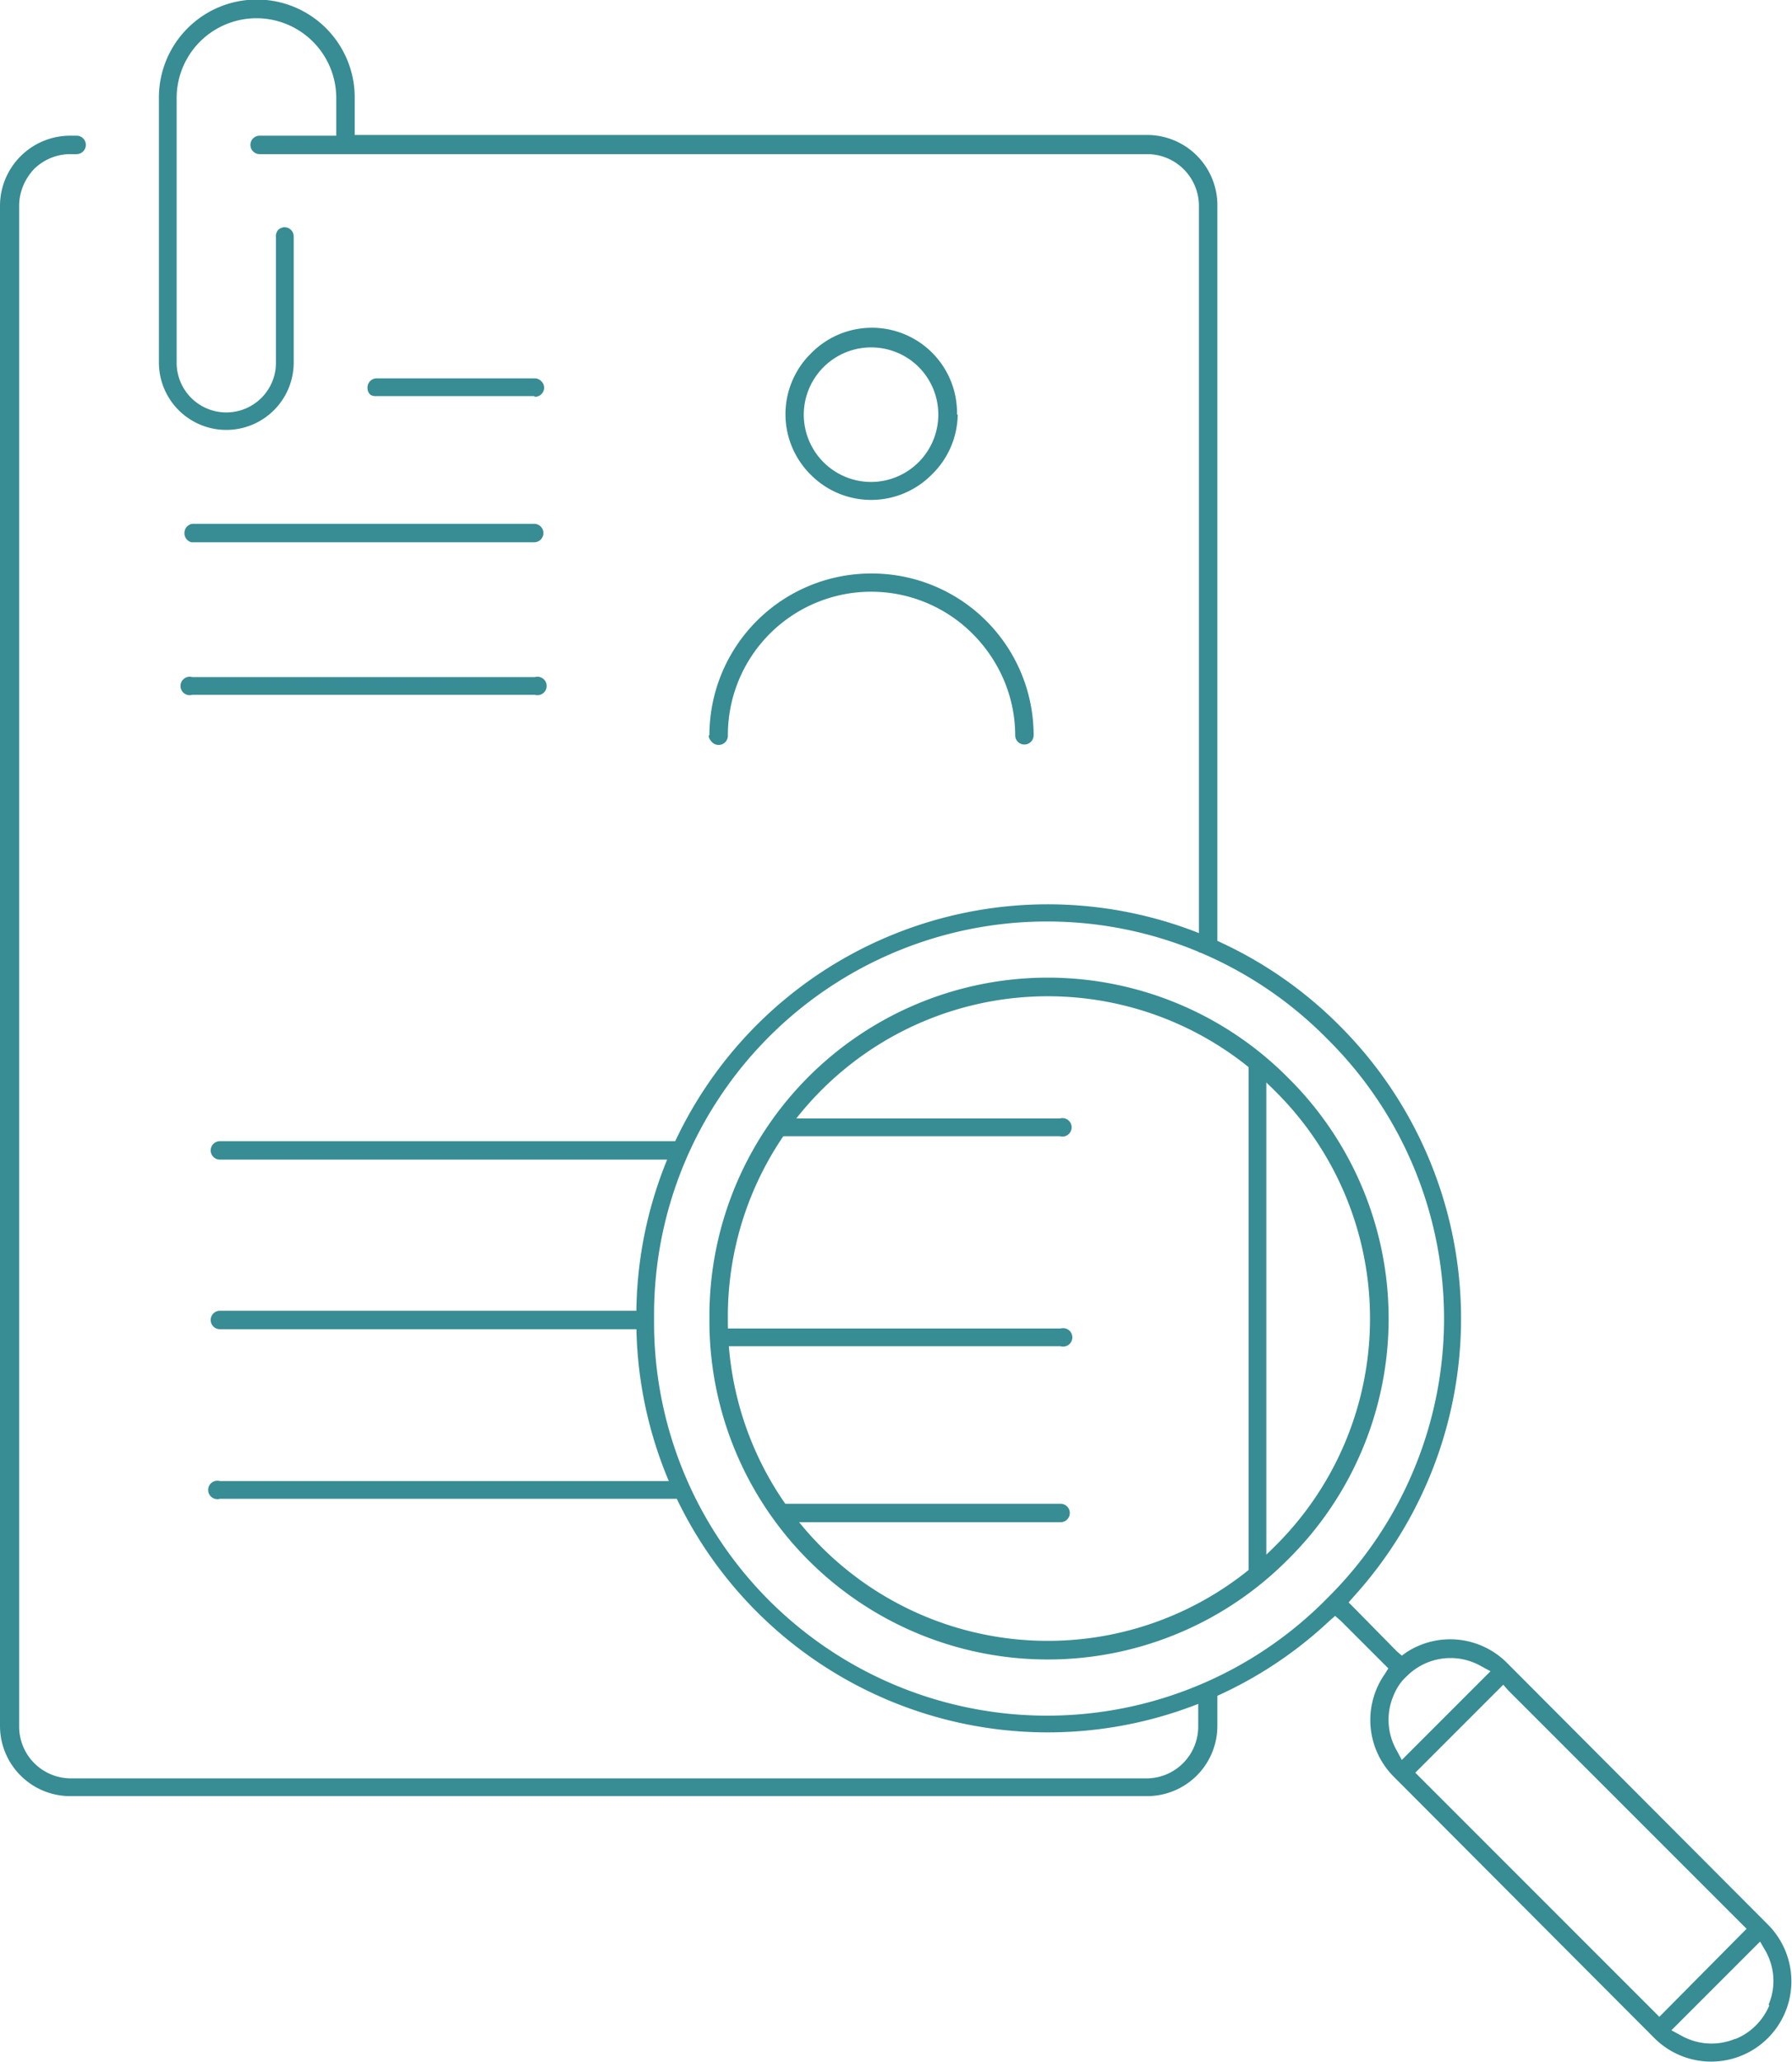
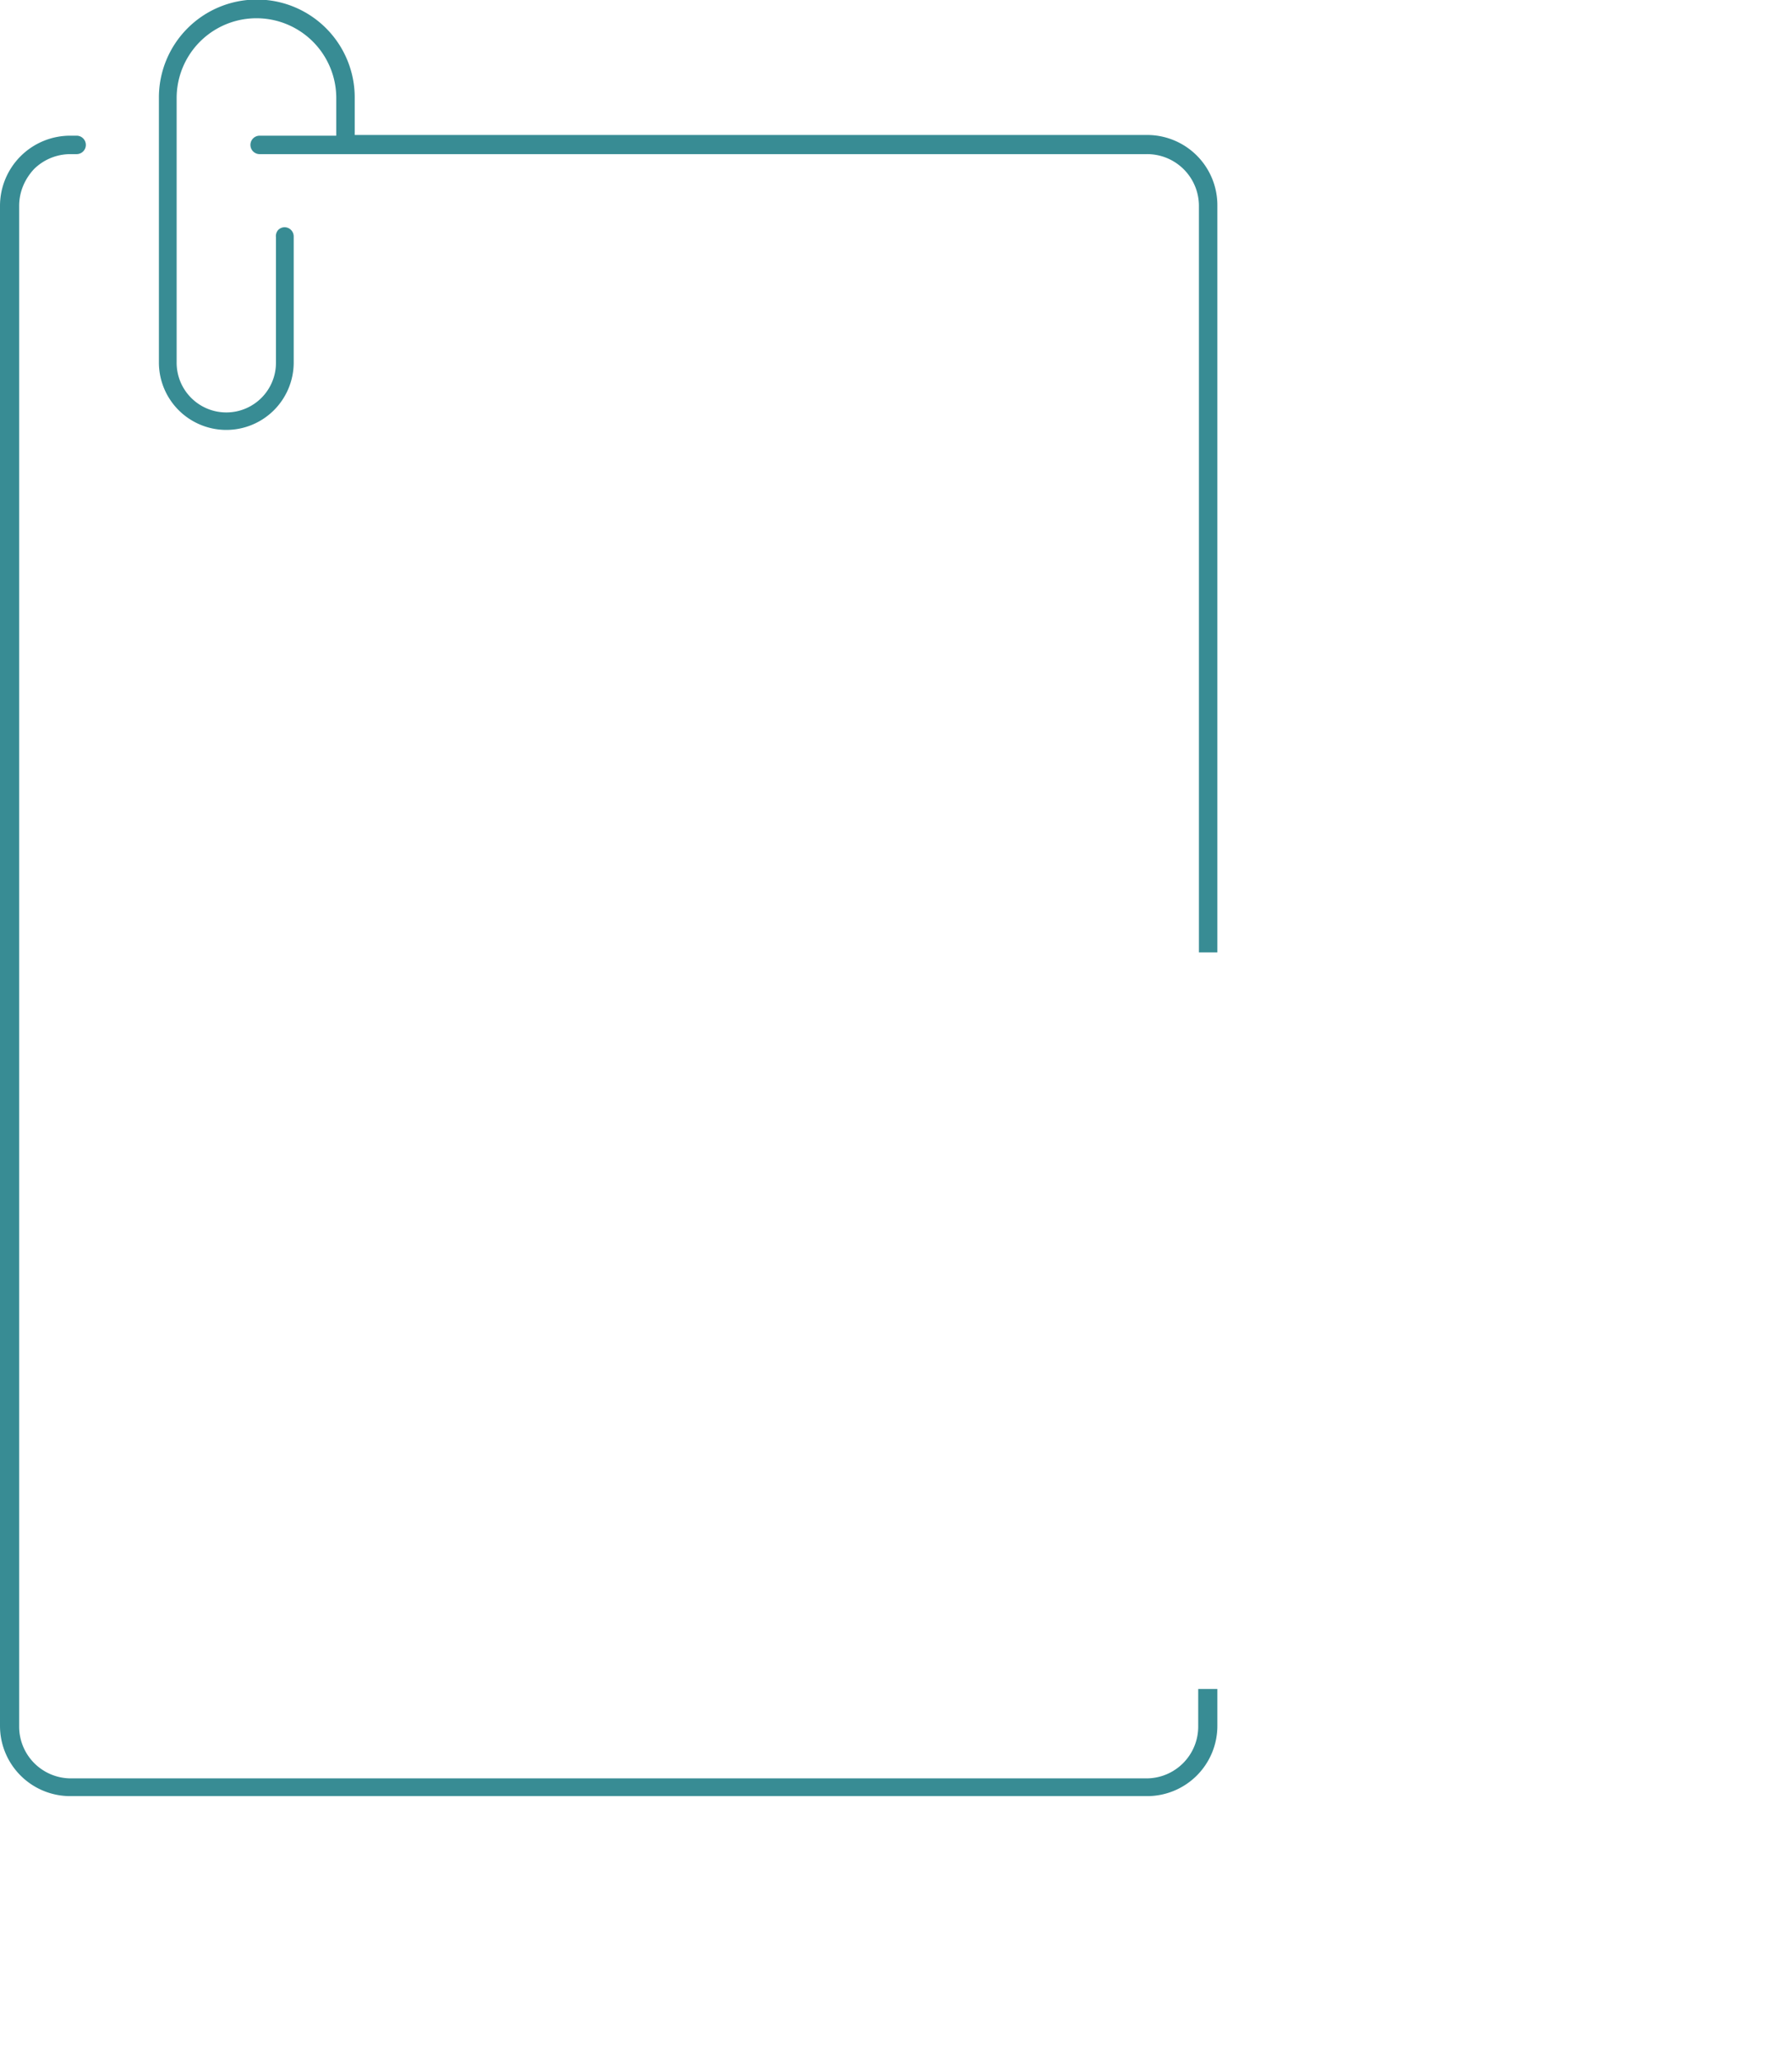
<svg xmlns="http://www.w3.org/2000/svg" width="118.36" height="136.139" shape-rendering="geometricPrecision" text-rendering="geometricPrecision" image-rendering="optimizeQuality" fill-rule="evenodd" clip-rule="evenodd" viewBox="0 0 2.526 2.905">
  <g fill="#388C94">
-     <path d="M1.349.584a.12.12 0 0 0-.206-.086.12.12 0 0 0 0 .171.12.12 0 0 0 .17 0A.12.12 0 0 0 1.35.584zm-.35.452c0 .004.002.007.005.01a.013.013 0 0 0 .018 0 .013.013 0 0 0 .004-.01.202.202 0 0 1 .345-.143c.037.037.06.088.06.143a.013.013 0 1 0 .026 0 .228.228 0 0 0-.229-.228.228.228 0 0 0-.228.228zm.134-.452a.095.095 0 0 1 .162-.067.095.095 0 0 1-.067.162.095.095 0 0 1-.095-.095z" />
    <path d="M1.616.19H.5V.139A.138.138 0 0 0 .264.04a.138.138 0 0 0-.04.098v.373a.095.095 0 0 0 .162.067.095.095 0 0 0 .028-.067V.333A.013.013 0 0 0 .401.32a.013.013 0 0 0-.009.004.013.013 0 0 0-.003.01V.51a.07.07 0 0 1-.12.05.07.07 0 0 1-.02-.05V.138a.112.112 0 1 1 .225 0v.053H.366a.013.013 0 1 0 0 .026h1.25A.073.073 0 0 1 1.69.29v1.052h.026V.29a.099.099 0 0 0-.099-.1zm.073 2.19v.052a.073.073 0 0 1-.073.074H.1a.073.073 0 0 1-.073-.073V.29c0-.02.008-.038.021-.052A.073.073 0 0 1 .1.217h.008a.013.013 0 1 0 0-.026H.1A.099.099 0 0 0 0 .29v2.142a.099.099 0 0 0 .099.099h1.517a.099.099 0 0 0 .1-.099V2.38h-.027z" />
-     <path d="M.754.559A.013.013 0 0 0 .767.546.013.013 0 0 0 .763.537.013.013 0 0 0 .754.533H.531a.013.013 0 0 0-.013.013c0 .004.001.007.004.01A.013.013 0 0 0 .53.558h.223zm-.483.42h.483a.013.013 0 1 0 0-.025H.271a.013.013 0 1 0 0 .025zM.26.751A.013.013 0 0 0 .27.764h.483a.013.013 0 1 0 0-.026H.271A.013.013 0 0 0 .26.751zM1.89 1.447a.58.58 0 0 0-.993.411.58.58 0 0 0 .977.426l.008-.007.008.007.06.06.007.007-.005.008a.113.113 0 0 0 .013.145l.367.368a.113.113 0 1 0 .16-.16l-.367-.368a.113.113 0 0 0-.142-.016l-.007.005-.007-.006-.06-.061-.008-.008.007-.008a.583.583 0 0 0-.018-.803zm-.073.073A.477.477 0 0 0 1 1.858a.477.477 0 0 0 .817.338.477.477 0 0 0 0-.676zm-.019.658a.451.451 0 0 1-.772-.32.451.451 0 0 1 .772-.32.451.451 0 0 1 0 .64zm.166.212c.004-.01.01-.02.019-.028a.087.087 0 0 1 .105-.014l.013.007-.01.01-.105.105-.01.01-.007-.013a.087.087 0 0 1-.005-.077zm.49.336l-.107.108-.008.008-.008-.008-.328-.328-.008-.008.008-.008.108-.108.008-.008.007.008.328.328.008.008-.008.008zm.04.1a.088.088 0 0 1-.047.047h-.001a.087.087 0 0 1-.077-.005l-.013-.007.01-.01.105-.105.01-.01.007.012a.086.086 0 0 1 .005.077zm-.622-.575a.554.554 0 0 1-.95-.393.554.554 0 0 1 .95-.393.554.554 0 0 1 0 .786z" />
-     <path d="M1.094 1.601h.4a.013.013 0 1 0 0-.025h-.382a.424.424 0 0 0-.018.025zm-.083.296h.484a.013.013 0 1 0 0-.025H1.01a.539.539 0 0 0 0 .025zm.105.248h.379a.013.013 0 1 0 0-.026h-.398a.422.422 0 0 0 .019.026zM.31 1.634h.643a.606.606 0 0 1 .011-.026H.31a.013.013 0 1 0 0 .026zm0 .478h.656a.642.642 0 0 1-.01-.025H.31a.013.013 0 1 0 0 .025zm0-.239h.602a.528.528 0 0 1 0-.026H.31a.013.013 0 1 0 0 .026z" />
-     <path fill-rule="nonzero" d="M1.785 1.495v.727H1.76v-.727z" />
  </g>
</svg>